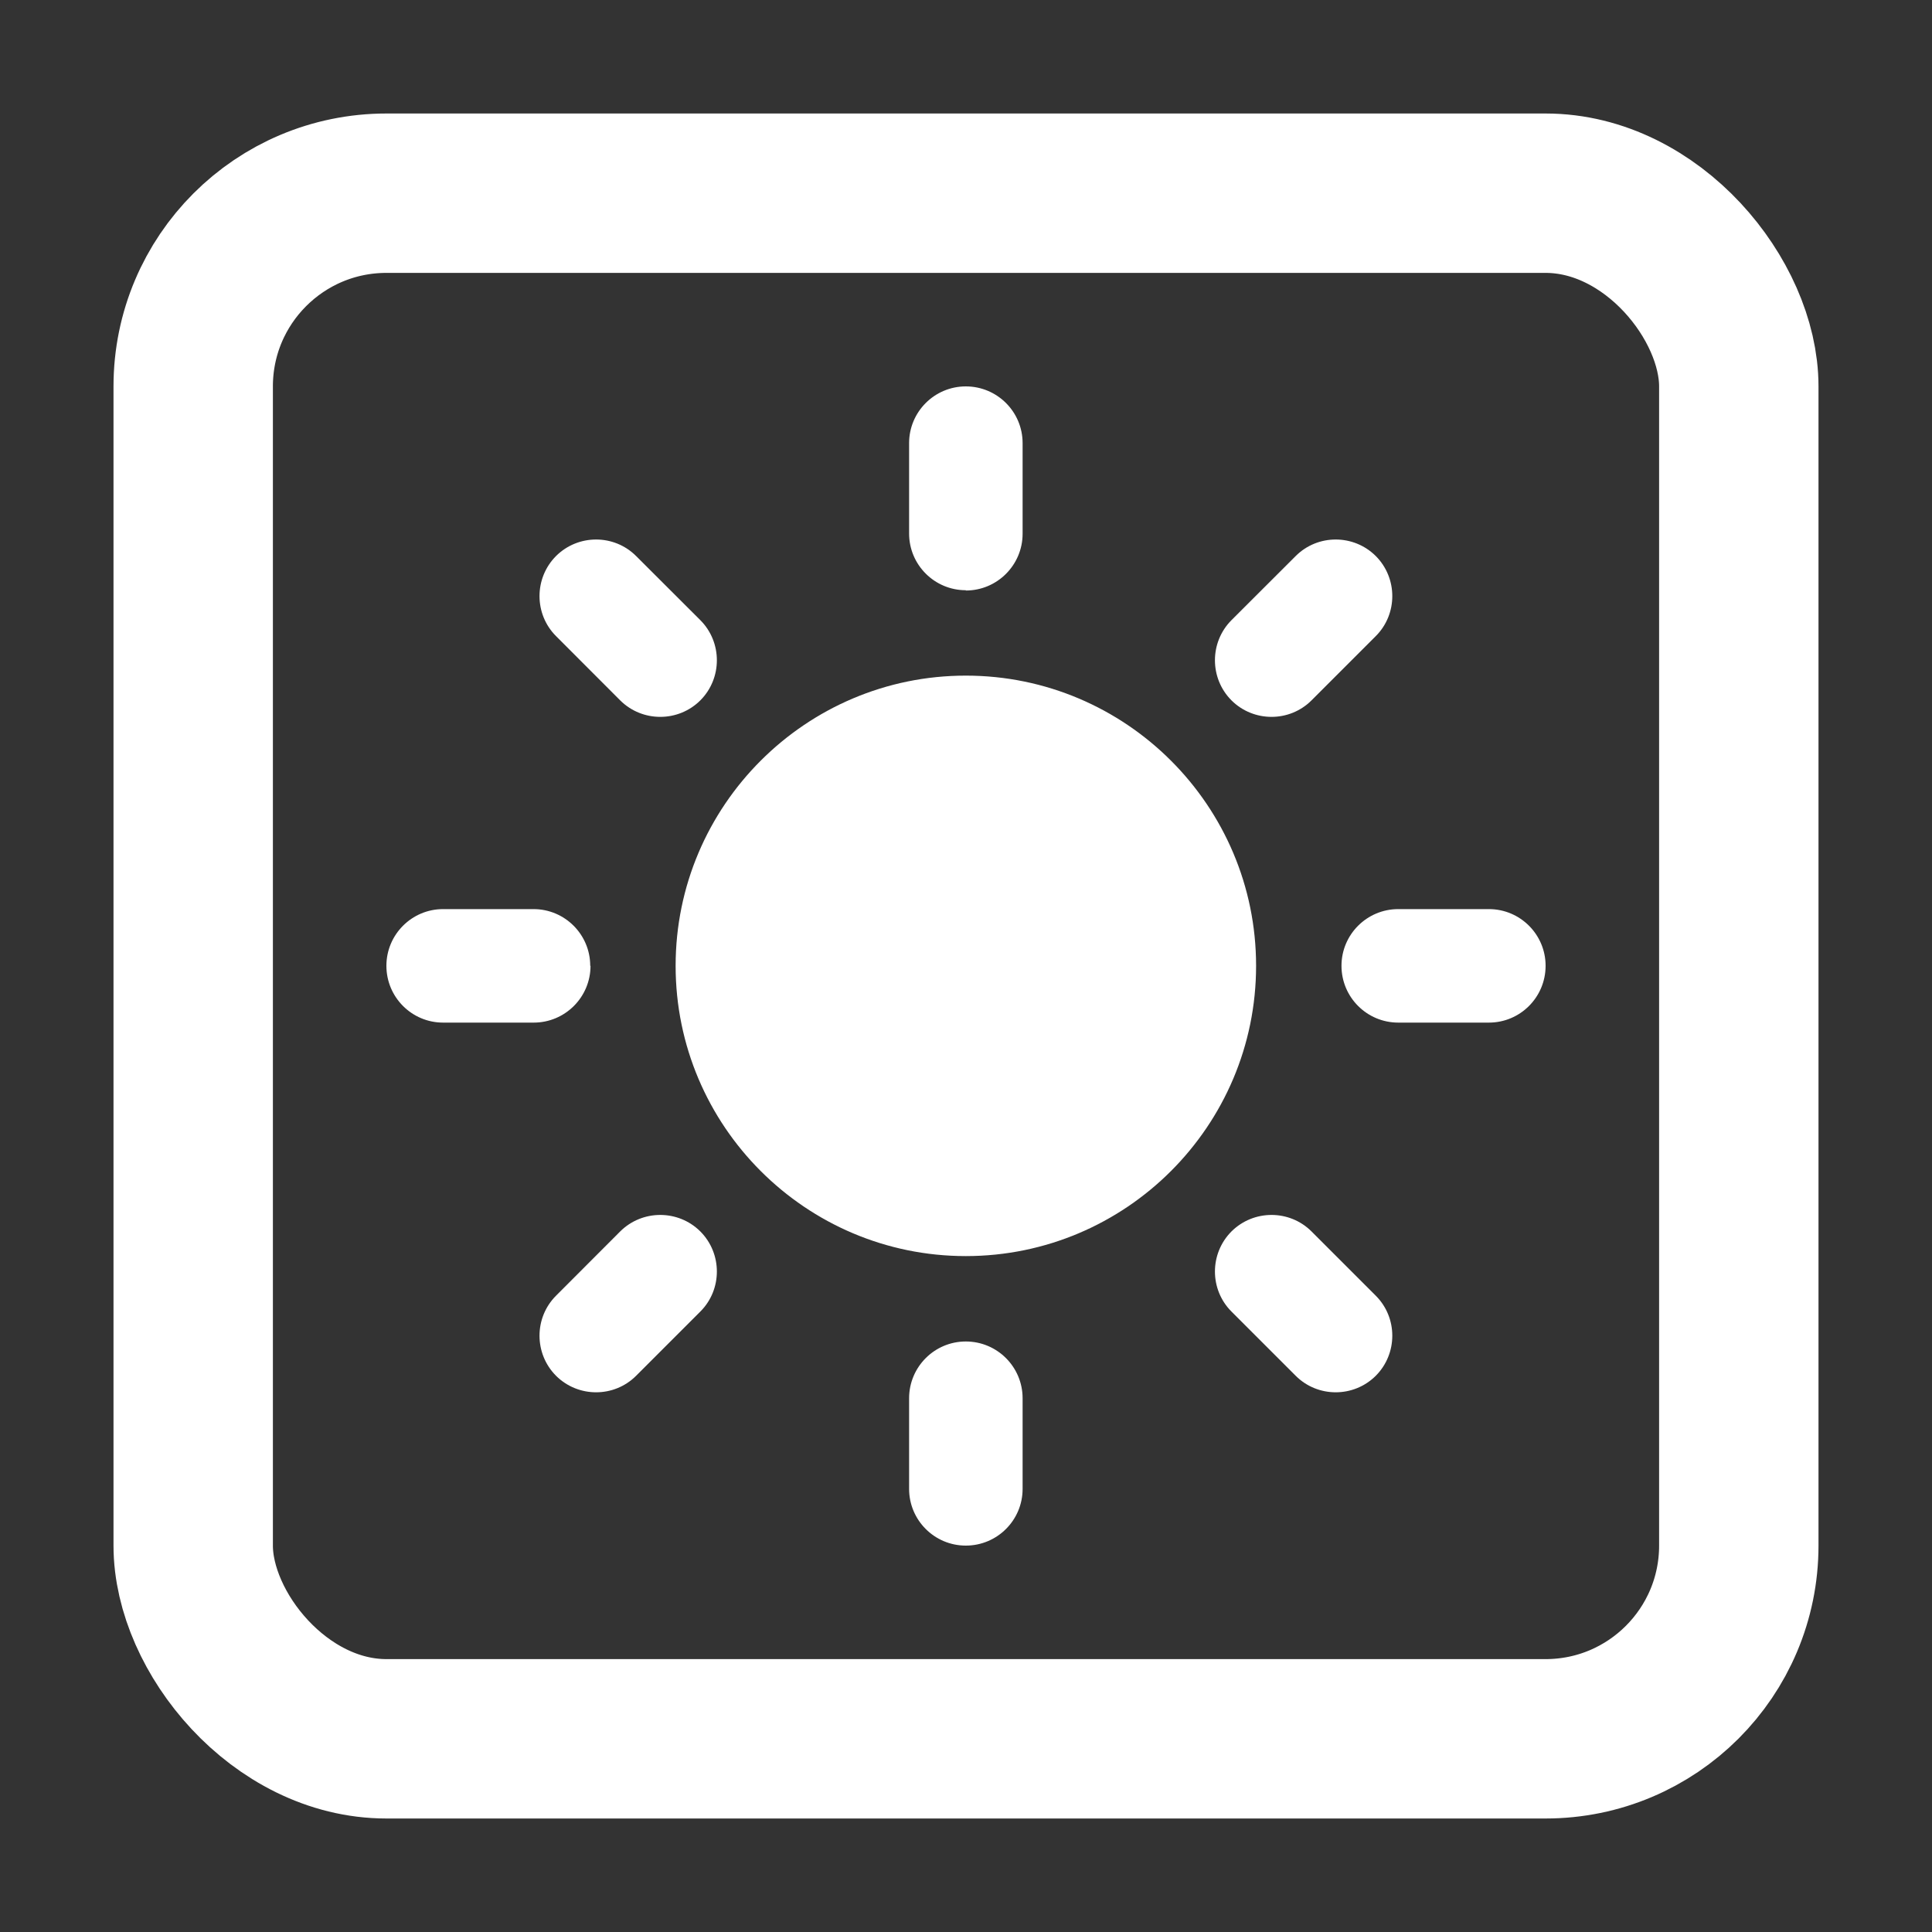
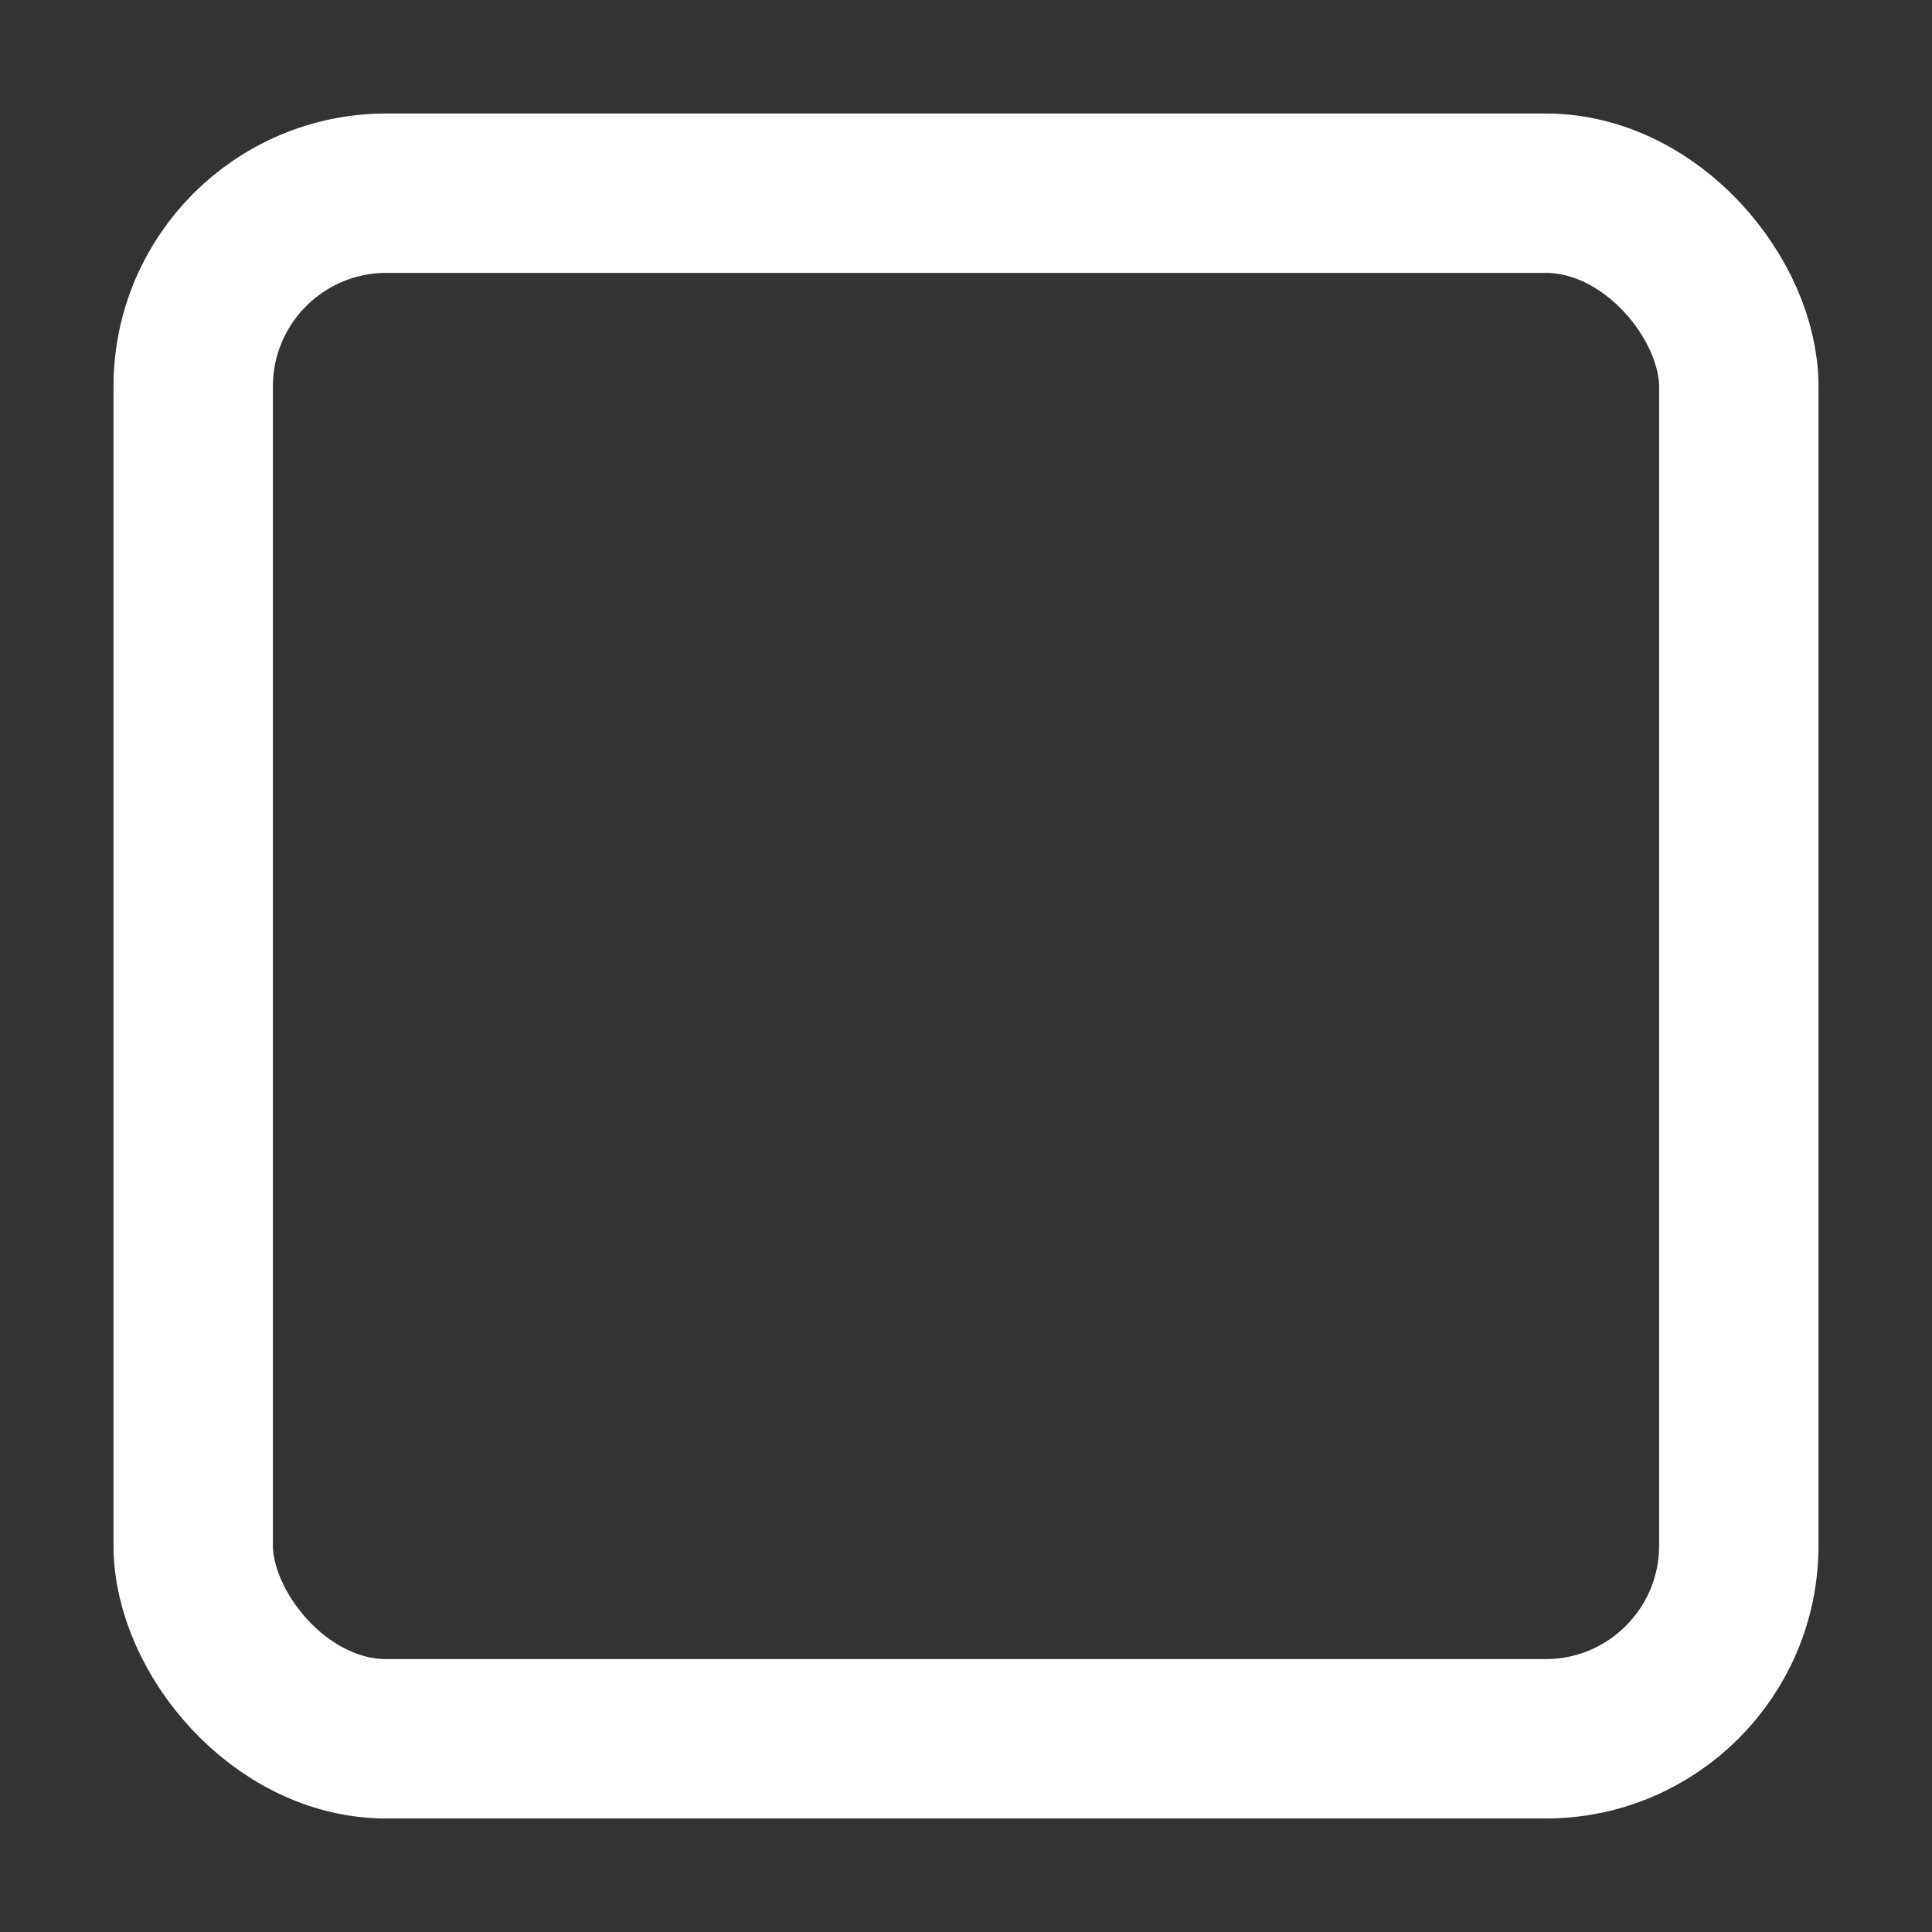
<svg xmlns="http://www.w3.org/2000/svg" width="20" height="20" viewBox="0 0 20 20" fill="none">
  <rect x="0" y="0" width="20" height="20" fill="#333333" stroke="none" />
  <rect x="2" y="2" width="16" height="16" rx="2" stroke="white" stroke-width="1.65" />
-   <path fill-rule="evenodd" clip-rule="evenodd" d="M9.998 6.11C9.674 6.11 9.411 5.847 9.411 5.523V4.587C9.411 4.263 9.674 4 9.998 4C10.323 4 10.586 4.263 10.586 4.587V5.525C10.586 5.849 10.323 6.113 9.998 6.113V6.11ZM9.998 6.994C8.341 6.994 6.994 8.341 6.994 9.998C6.994 11.656 8.341 13.003 9.998 13.003C11.656 13.003 13.003 11.656 13.003 9.998C13.003 8.341 11.656 6.994 9.998 6.994ZM9.411 14.475C9.411 14.15 9.674 13.887 9.998 13.887C10.323 13.887 10.586 14.15 10.586 14.475V15.413C10.586 15.737 10.323 16 9.998 16C9.674 16 9.411 15.737 9.411 15.413V14.475ZM12.748 7.25C12.52 7.021 12.52 6.649 12.748 6.42L13.413 5.756C13.641 5.528 14.013 5.528 14.242 5.756C14.47 5.985 14.47 6.357 14.242 6.585L13.577 7.25C13.349 7.478 12.977 7.478 12.748 7.25ZM6.42 12.748C6.649 12.52 7.021 12.52 7.25 12.748C7.478 12.977 7.478 13.349 7.25 13.577L6.585 14.242C6.357 14.47 5.985 14.47 5.756 14.242C5.528 14.013 5.528 13.641 5.756 13.413L6.42 12.748ZM13.887 9.998C13.887 9.674 14.15 9.411 14.475 9.411H15.413C15.737 9.411 16 9.674 16 9.998C16 10.323 15.737 10.586 15.413 10.586H14.475C14.15 10.586 13.887 10.323 13.887 9.998ZM5.523 9.411C5.847 9.411 6.11 9.674 6.11 9.998H6.113C6.113 10.323 5.849 10.586 5.525 10.586H4.587C4.263 10.586 4 10.323 4 9.998C4 9.674 4.263 9.411 4.587 9.411H5.523ZM12.748 12.748C12.977 12.52 13.349 12.52 13.577 12.748L14.242 13.413C14.47 13.641 14.47 14.013 14.242 14.242C14.013 14.47 13.641 14.47 13.413 14.242L12.748 13.577C12.52 13.349 12.52 12.977 12.748 12.748ZM7.25 6.42C7.478 6.649 7.478 7.021 7.25 7.25C7.021 7.478 6.649 7.478 6.42 7.25L5.756 6.585C5.528 6.357 5.528 5.985 5.756 5.756C5.985 5.528 6.357 5.528 6.585 5.756L7.25 6.42Z" fill="white" />
</svg>